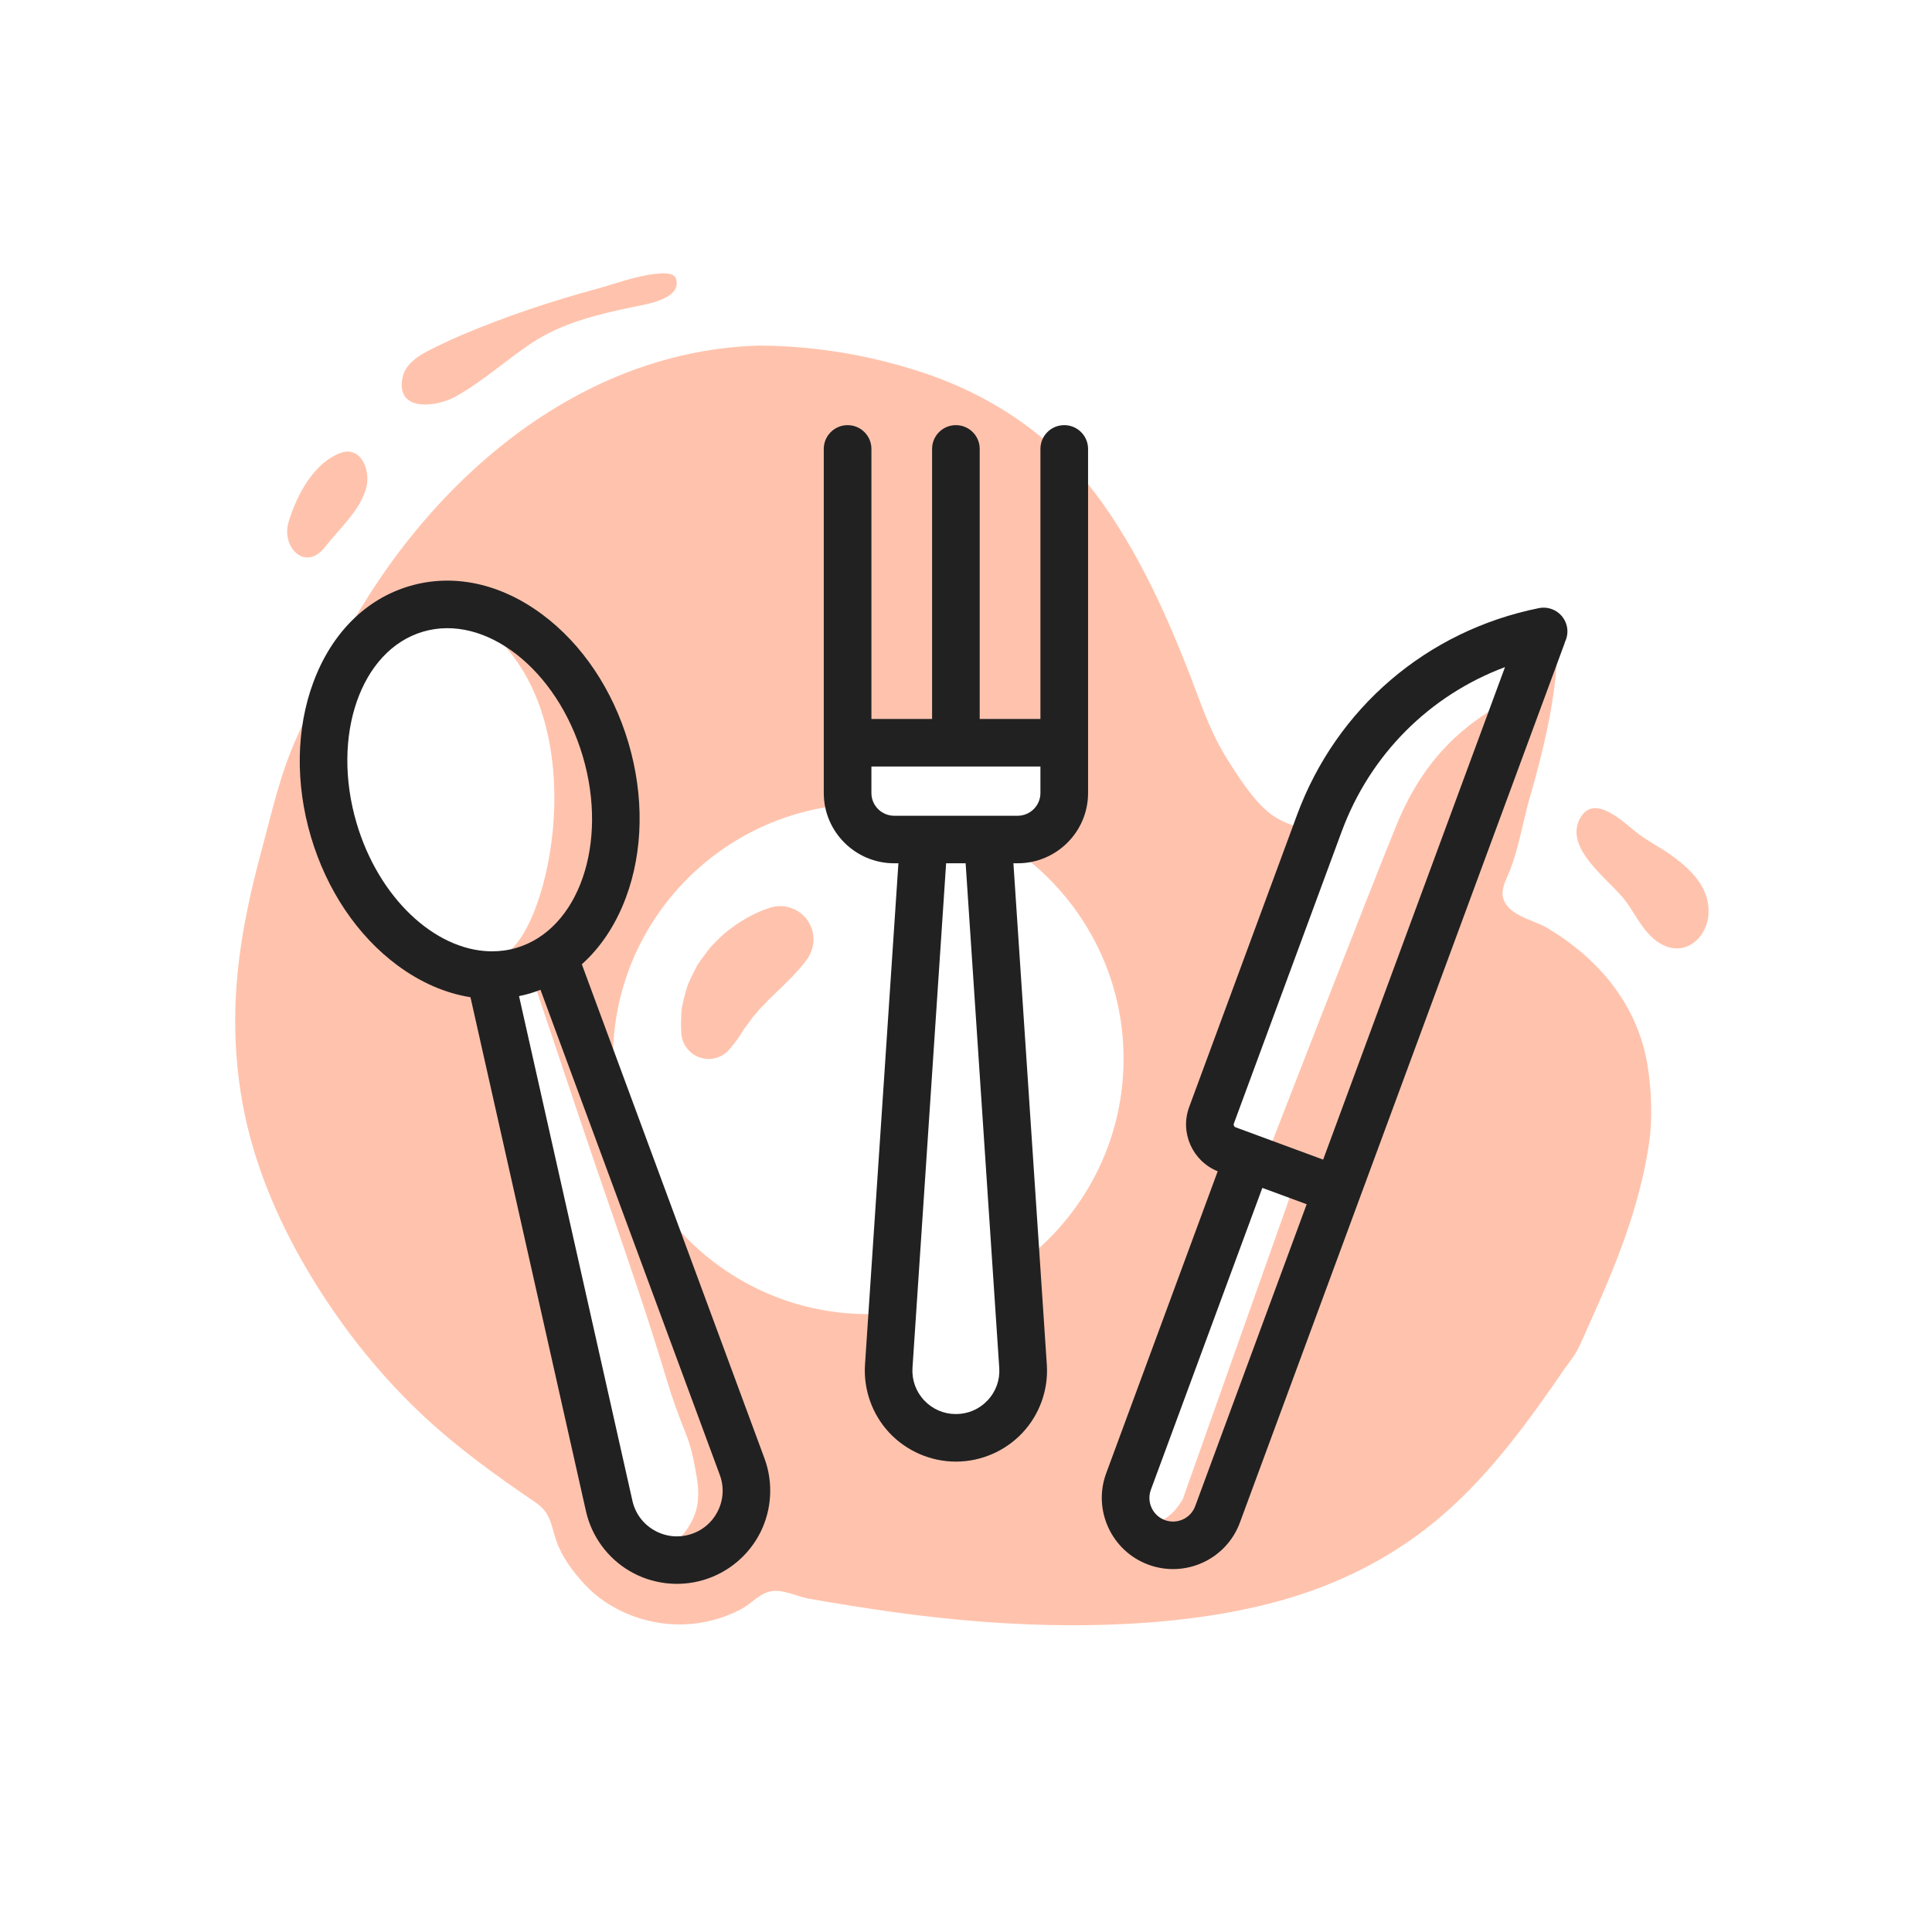
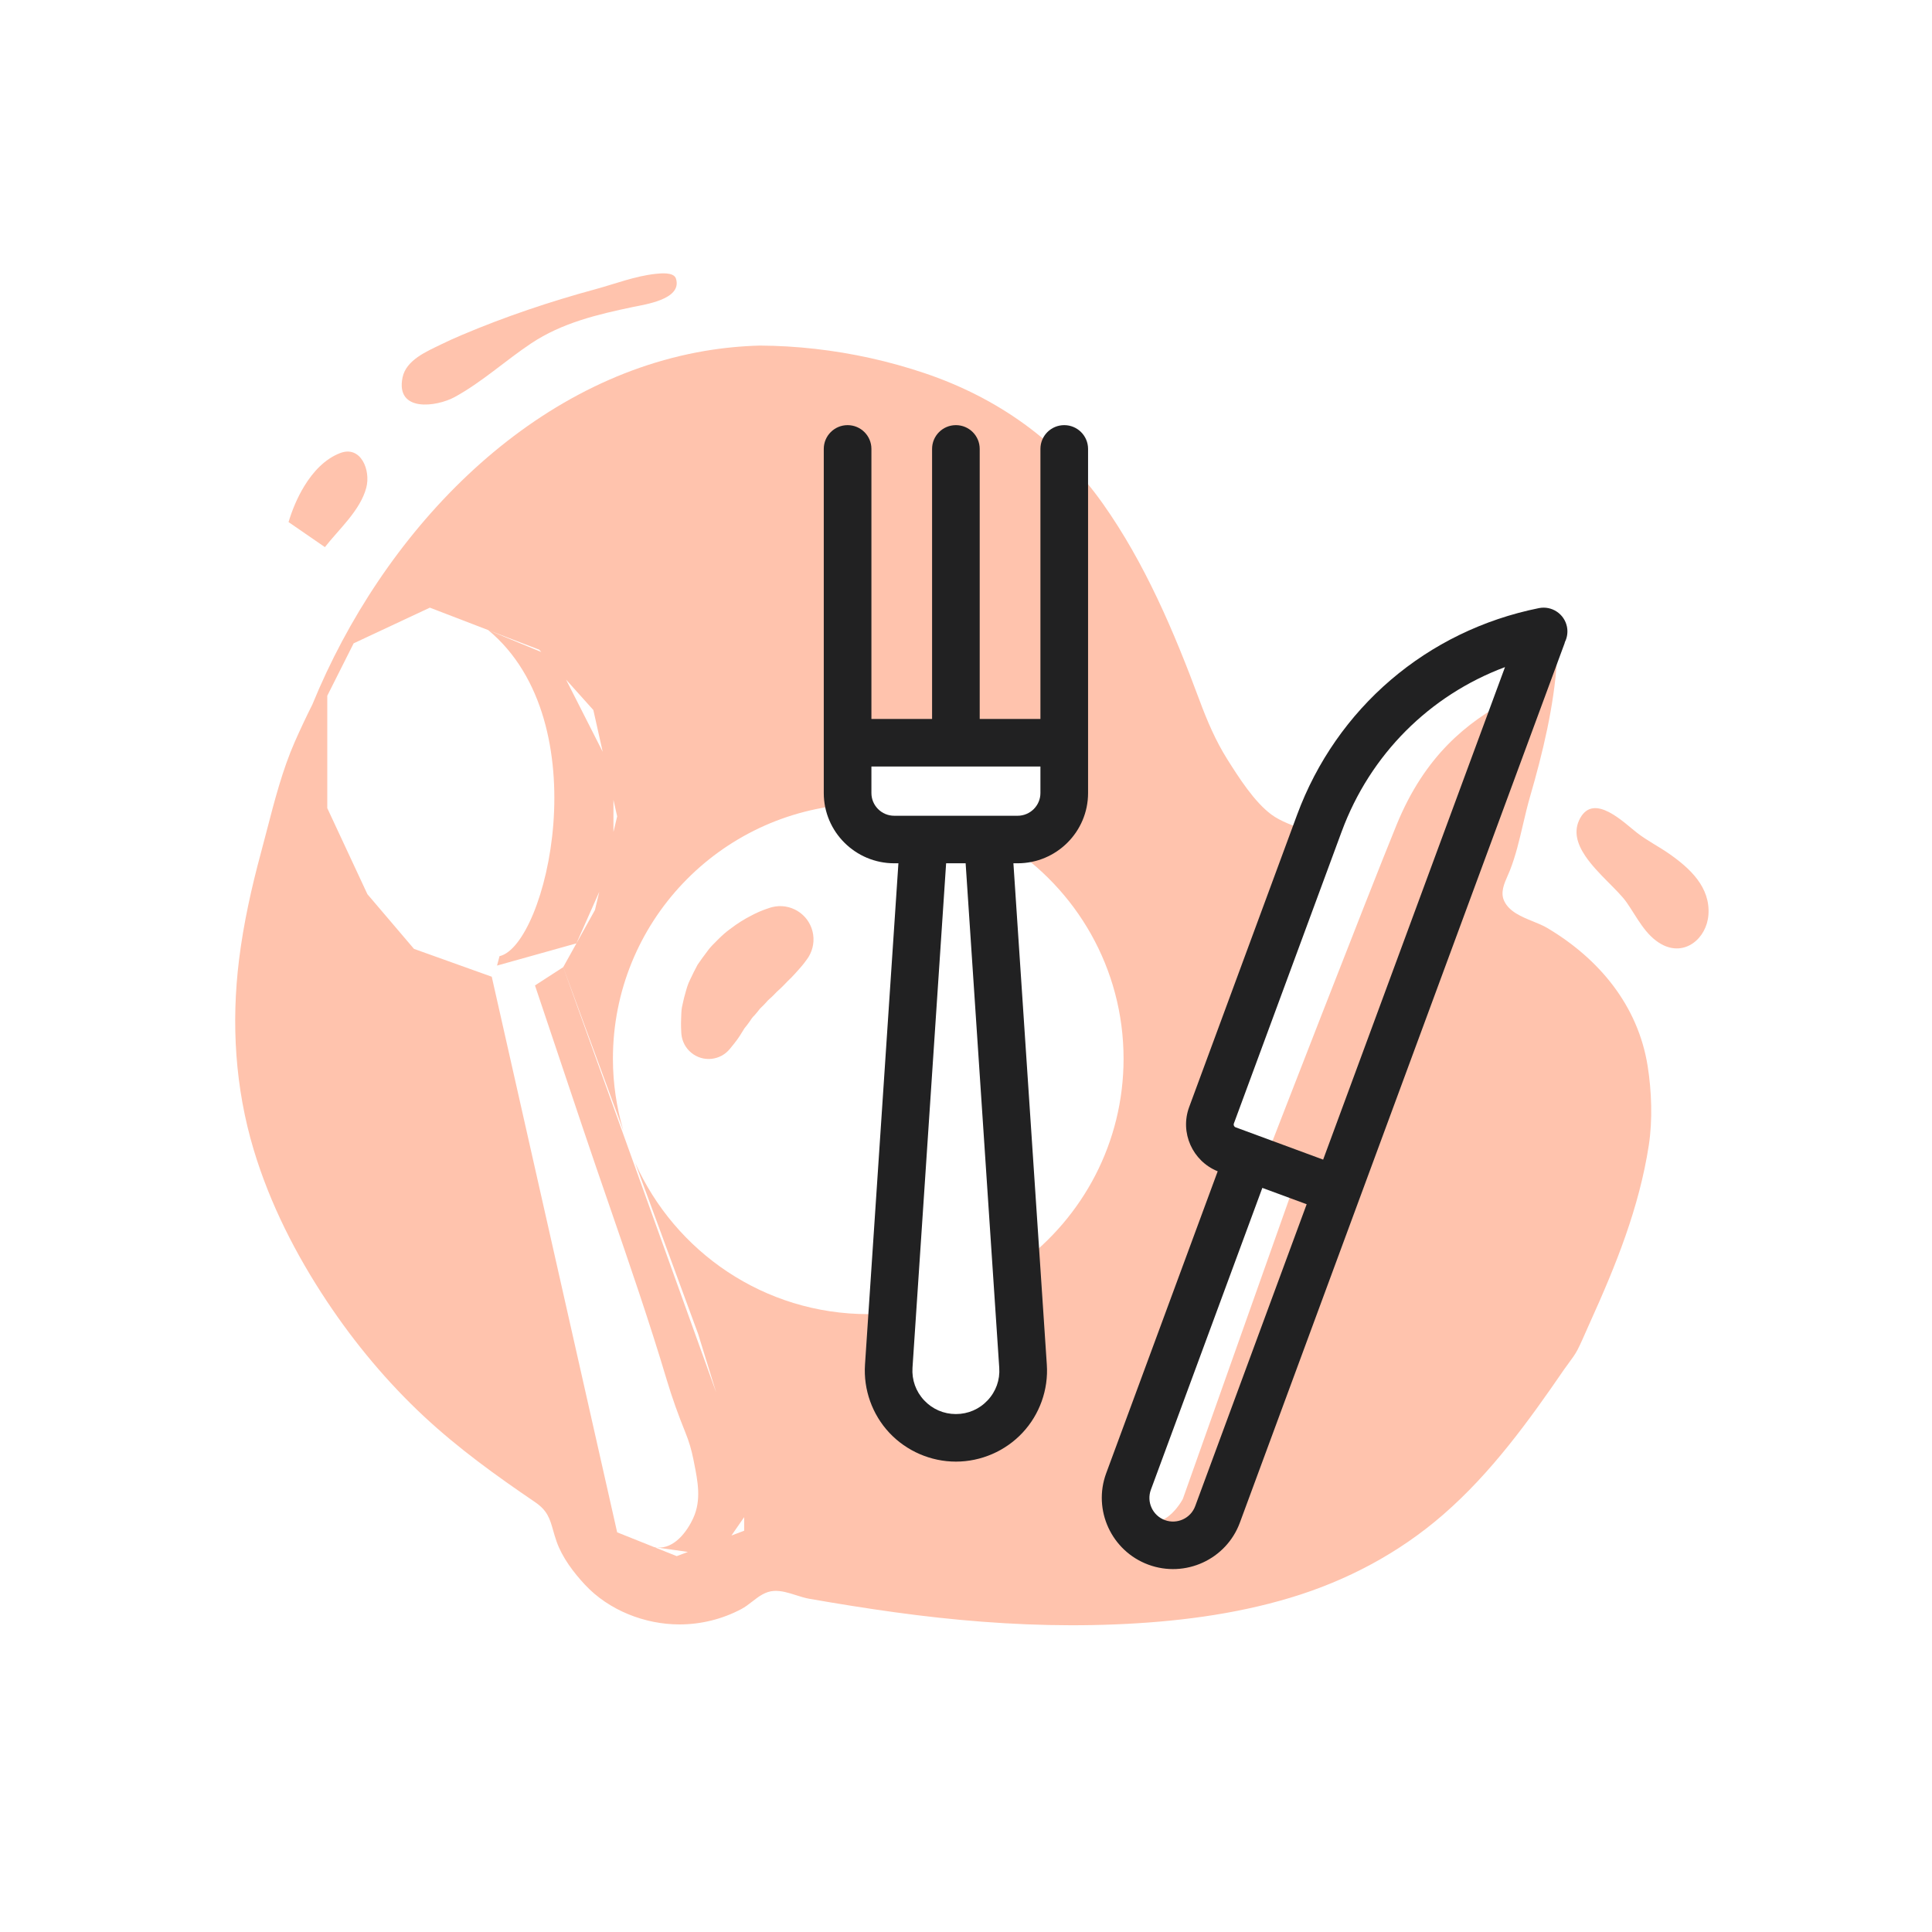
<svg xmlns="http://www.w3.org/2000/svg" width="115" height="115" viewBox="0 0 115 115" fill="none">
-   <path d="M19.34 32.567C20.179 31.491 21.441 30.39 21.802 29.032C22.08 27.986 21.476 26.497 20.246 26.969C19.35 27.313 18.643 28.066 18.113 28.934C17.69 29.625 17.38 30.389 17.175 31.076C16.728 32.58 18.184 34.051 19.34 32.567Z" fill="#FFC3AD" />
+   <path d="M19.34 32.567C20.179 31.491 21.441 30.39 21.802 29.032C22.08 27.986 21.476 26.497 20.246 26.969C19.35 27.313 18.643 28.066 18.113 28.934C17.69 29.625 17.38 30.389 17.175 31.076Z" fill="#FFC3AD" />
  <path d="M27.075 23.628C28.706 22.733 30.08 21.463 31.623 20.435C33.453 19.216 35.584 18.71 37.707 18.267C38.066 18.193 38.746 18.083 39.319 17.855C39.942 17.607 40.436 17.219 40.236 16.585C40.109 16.185 39.339 16.267 39.023 16.301C37.784 16.437 36.637 16.89 35.442 17.215C32.737 17.95 30.072 18.846 27.491 19.94C27.073 20.117 26.661 20.302 26.259 20.499C25.404 20.918 24.174 21.422 23.96 22.473C23.538 24.556 25.986 24.225 27.075 23.628Z" fill="#FFC3AD" />
  <path d="M99.362 50.824C98.743 50.391 98.064 50.05 97.464 49.589C96.678 48.985 94.9 47.176 94.059 48.697C93.636 49.46 93.875 50.227 94.364 50.954C95.071 52.002 96.299 52.968 96.825 53.717C97.437 54.59 97.928 55.671 98.901 56.206C100.296 56.972 101.59 55.842 101.692 54.455C101.816 52.814 100.595 51.686 99.362 50.824Z" fill="#FFC3AD" />
  <path d="M45.958 53.996L45.949 53.998C45.949 53.998 45.813 54.032 45.591 54.113C45.362 54.198 45.07 54.308 44.696 54.511C44.329 54.699 43.91 54.948 43.453 55.303C43.229 55.462 43.002 55.663 42.773 55.89C42.552 56.124 42.315 56.32 42.116 56.606C41.907 56.874 41.713 57.151 41.524 57.422C41.363 57.721 41.213 58.02 41.079 58.31C40.931 58.596 40.857 58.893 40.779 59.172C40.698 59.448 40.647 59.716 40.592 59.955C40.547 60.194 40.558 60.42 40.544 60.614C40.531 60.808 40.54 60.979 40.538 61.117C40.545 61.396 40.559 61.552 40.559 61.552C40.599 61.974 40.801 62.384 41.157 62.672C41.855 63.238 42.88 63.13 43.446 62.432L43.697 62.122C43.697 62.122 43.774 62.027 43.892 61.865C44.01 61.705 44.15 61.47 44.312 61.21C44.405 61.09 44.514 60.968 44.603 60.832C44.693 60.696 44.783 60.553 44.91 60.436C45.026 60.309 45.133 60.176 45.236 60.039C45.369 59.913 45.5 59.787 45.617 59.651C45.722 59.514 45.9 59.388 46.029 59.252C46.157 59.114 46.298 58.975 46.458 58.834C46.611 58.692 46.741 58.553 46.883 58.404C47.035 58.258 47.179 58.122 47.301 57.98C47.546 57.712 47.782 57.446 47.917 57.26C48.06 57.072 48.133 56.954 48.133 56.953C48.398 56.516 48.499 55.972 48.364 55.436C48.098 54.374 47.02 53.729 45.958 53.996Z" fill="#FFC3AD" />
  <path fill-rule="evenodd" clip-rule="evenodd" d="M92.085 55.229C95.168 57.055 97.496 59.835 98.073 63.446C98.312 64.943 98.374 66.669 98.143 68.171C97.567 71.901 96.183 75.319 94.634 78.738C94.557 78.907 94.482 79.078 94.407 79.249C94.246 79.617 94.084 79.985 93.903 80.341C93.763 80.615 93.567 80.878 93.376 81.135L93.376 81.136C93.283 81.26 93.192 81.383 93.108 81.505C90.985 84.6 88.759 87.675 85.91 90.151C83.265 92.452 80.156 94.095 76.804 95.104C73.424 96.12 69.883 96.55 66.366 96.691C62.86 96.833 59.346 96.669 55.859 96.289C54.143 96.102 52.433 95.862 50.728 95.592C49.879 95.457 49.032 95.314 48.184 95.167C47.923 95.123 47.656 95.038 47.386 94.952C46.948 94.813 46.504 94.672 46.068 94.698C45.552 94.728 45.163 95.03 44.773 95.333H44.773C44.565 95.494 44.356 95.656 44.128 95.777C42.997 96.378 41.723 96.692 40.444 96.692C38.385 96.692 36.244 95.853 34.826 94.336C34.145 93.607 33.463 92.707 33.131 91.76C33.045 91.516 32.982 91.295 32.924 91.09C32.73 90.407 32.589 89.912 31.843 89.408C29.538 87.842 27.278 86.213 25.237 84.31C23.053 82.274 21.128 79.966 19.473 77.481C17.612 74.685 16.064 71.648 15.097 68.424C13.997 64.756 13.759 60.923 14.229 57.128C14.495 54.977 14.965 52.857 15.53 50.766C15.648 50.33 15.763 49.885 15.88 49.436C16.343 47.65 16.825 45.793 17.55 44.148C17.874 43.415 18.222 42.675 18.596 41.928C22.766 31.734 31.335 22.686 41.972 20.886C43.036 20.707 44.12 20.6 45.223 20.57C47.4 20.581 49.624 20.831 51.804 21.313C52.894 21.554 53.972 21.854 55.027 22.209C59.352 23.667 62.993 26.233 65.64 29.971C68.154 33.522 69.889 37.617 71.395 41.672C71.849 42.895 72.358 44.093 73.056 45.2C73.73 46.269 74.659 47.733 75.685 48.49C76.237 48.897 77.02 49.169 77.759 49.425C77.834 49.451 77.908 49.477 77.982 49.502L71.791 67.398L73.587 69.287L66.783 88.564L67.532 90.062L67.533 90.063C69.133 91.657 70.406 89.225 70.406 89.225L77.083 70.39L75.445 68.689C75.445 68.689 81.429 53.253 83.13 49.096C84.831 44.938 87.351 42.986 89.808 41.663L84.574 57.498L86.343 52.691L86.474 52.736C86.787 52.155 87.211 50.731 87.707 48.985L91.66 38.241C91.81 38.087 91.959 37.974 92.107 37.916C92.779 37.653 92.7 38.912 92.678 39.265L92.676 39.297C92.507 42.005 91.834 44.805 91.079 47.403C90.92 47.95 90.788 48.512 90.656 49.074C90.439 50.001 90.222 50.93 89.879 51.803C89.839 51.906 89.792 52.012 89.744 52.12H89.744H89.744C89.533 52.599 89.303 53.12 89.529 53.616C89.824 54.265 90.564 54.566 91.252 54.846C91.553 54.969 91.845 55.087 92.085 55.229ZM36.736 48.594L36.515 47.61V49.523L36.736 48.594ZM35.318 42.263L35.875 44.75L33.694 40.453L35.318 42.263ZM43.538 91.4L44.295 91.115V90.307L43.538 91.4ZM60.733 75.21L61.114 81.099L59.981 84.406L56.899 85.729L53.177 84.123L52.799 81.949L53.058 78.152C52.603 78.193 52.145 78.222 51.681 78.222C45.489 78.222 40.172 74.514 37.803 69.201L41.555 79.398L42.633 82.893L33.523 57.571L31.844 58.657C32.38 60.26 32.919 61.863 33.458 63.465L33.458 63.466C33.862 64.668 34.266 65.869 34.668 67.071C35.195 68.642 35.736 70.211 36.278 71.782H36.278C37.462 75.216 38.648 78.655 39.684 82.125C40.007 83.206 40.377 84.231 40.8 85.275C41.01 85.792 41.163 86.312 41.272 86.86C41.285 86.928 41.299 86.996 41.312 87.063C41.535 88.173 41.758 89.288 41.263 90.366C40.883 91.193 40.129 92.191 39.117 92.117C39.056 92.109 39 92.101 38.947 92.094L36.736 91.21L29.271 58.138L24.641 56.48L21.869 53.225L19.481 48.103V41.413L21.05 38.294L25.586 36.17L29.061 37.505C35.707 43.023 32.527 56.279 29.734 56.914L29.586 57.475L34.311 56.152L35.671 53.083L35.414 54.168L33.524 57.57L37.103 67.296C36.705 65.939 36.483 64.508 36.483 63.022C36.483 54.929 42.813 48.332 50.789 47.869L50.343 44.152H63.099V48.972L59.839 50.214C64.067 52.912 66.879 57.634 66.879 63.022C66.878 68.02 64.455 72.44 60.733 75.21ZM29.077 37.512L29.061 37.505L29.059 37.504L29.077 37.512ZM29.077 37.512L32.097 38.672L32.222 38.811L29.077 37.512ZM39.117 92.117C39.584 92.182 40.286 92.283 40.946 92.377L40.281 92.627L38.999 92.115H39.001C39.023 92.118 39.045 92.118 39.067 92.117C39.076 92.117 39.085 92.116 39.094 92.116C39.102 92.116 39.109 92.117 39.117 92.117ZM68.124 90.863C67.974 90.696 67.827 90.531 67.69 90.375L67.918 90.831L68.124 90.863Z" fill="#FFC3AD" />
-   <path fill-rule="evenodd" clip-rule="evenodd" d="M32.273 36.571C29.778 34.717 26.972 34.119 24.372 34.887C21.773 35.656 19.743 37.684 18.657 40.597C17.624 43.368 17.571 46.638 18.507 49.806C19.444 52.973 21.267 55.688 23.642 57.451C25.029 58.481 26.514 59.123 28.004 59.358L34.879 89.954C35.213 91.444 36.162 92.742 37.481 93.516C38.801 94.29 40.4 94.484 41.868 94.049C43.336 93.616 44.572 92.584 45.259 91.218C45.945 89.85 46.035 88.244 45.505 86.811L34.633 57.398C35.757 56.391 36.654 55.045 37.257 53.425C38.291 50.654 38.344 47.384 37.408 44.216C36.471 41.049 34.648 38.334 32.273 36.571ZM42.725 89.949C42.383 90.628 41.795 91.122 41.066 91.337C40.338 91.553 39.574 91.459 38.918 91.075C38.263 90.69 37.811 90.072 37.644 89.332L30.895 59.292C31.112 59.247 31.329 59.197 31.542 59.134C31.756 59.07 31.965 58.995 32.171 58.915L42.845 87.793C43.108 88.505 43.065 89.273 42.725 89.949ZM29.257 56.627C29.756 56.629 30.252 56.564 30.74 56.42C34.451 55.322 36.223 50.208 34.69 45.02C33.156 39.832 28.887 36.504 25.175 37.601C21.465 38.699 19.693 43.813 21.227 49.001C22.543 53.451 25.869 56.529 29.131 56.624C29.173 56.623 29.216 56.624 29.257 56.627Z" fill="#212122" />
  <path fill-rule="evenodd" clip-rule="evenodd" d="M80.931 71.33L93.148 38.243L93.136 38.244C93.282 37.965 93.338 37.637 93.271 37.305C93.114 36.538 92.366 36.043 91.599 36.198C84.936 37.541 79.556 42.144 77.204 48.509C77.204 48.51 77.204 48.511 77.203 48.512L70.784 65.895C70.22 67.42 70.982 69.113 72.482 69.72L65.844 87.695C65.036 89.885 66.163 92.325 68.356 93.135C70.55 93.945 72.994 92.824 73.802 90.633L80.929 71.335C80.93 71.335 80.93 71.333 80.931 71.332L80.931 71.33ZM73.547 67.101C73.457 67.068 73.411 66.967 73.444 66.877L79.862 49.496C79.862 49.496 79.863 49.496 79.863 49.495C81.558 44.903 85.099 41.385 89.584 39.708L78.759 69.025L73.547 67.101ZM69.337 90.482C70.065 90.75 70.875 90.378 71.143 89.651L77.778 71.681L75.139 70.708L68.504 88.677C68.236 89.404 68.61 90.213 69.337 90.482Z" fill="#212122" />
  <path fill-rule="evenodd" clip-rule="evenodd" d="M63.347 25.306C62.564 25.306 61.93 25.939 61.93 26.721V42.796H58.316V26.721C58.316 25.939 57.682 25.306 56.899 25.306C56.116 25.306 55.481 25.939 55.481 26.721V42.796H51.87V26.721C51.87 25.939 51.235 25.306 50.452 25.306C49.669 25.306 49.034 25.939 49.034 26.721V47.204C49.034 49.51 50.915 51.386 53.226 51.386H53.477L51.488 81.228C51.389 82.716 51.917 84.196 52.938 85.286C53.961 86.375 55.404 87.001 56.9 87.001C58.395 87.001 59.838 86.376 60.861 85.286C61.883 84.197 62.412 82.716 62.311 81.23L60.322 51.386H60.574C62.887 51.386 64.766 49.51 64.766 47.204V26.721C64.765 25.939 64.13 25.306 63.347 25.306ZM58.788 83.352C58.294 83.88 57.623 84.17 56.898 84.17C56.174 84.17 55.503 83.88 55.008 83.352C54.514 82.825 54.268 82.137 54.315 81.416L56.317 51.385H57.478L59.479 81.417C59.529 82.137 59.284 82.825 58.788 83.352ZM60.573 48.557C61.321 48.557 61.93 47.95 61.93 47.204V45.625H51.87V47.204C51.87 47.95 52.478 48.557 53.225 48.557H54.94H54.945H60.573Z" fill="#212122" />
</svg>